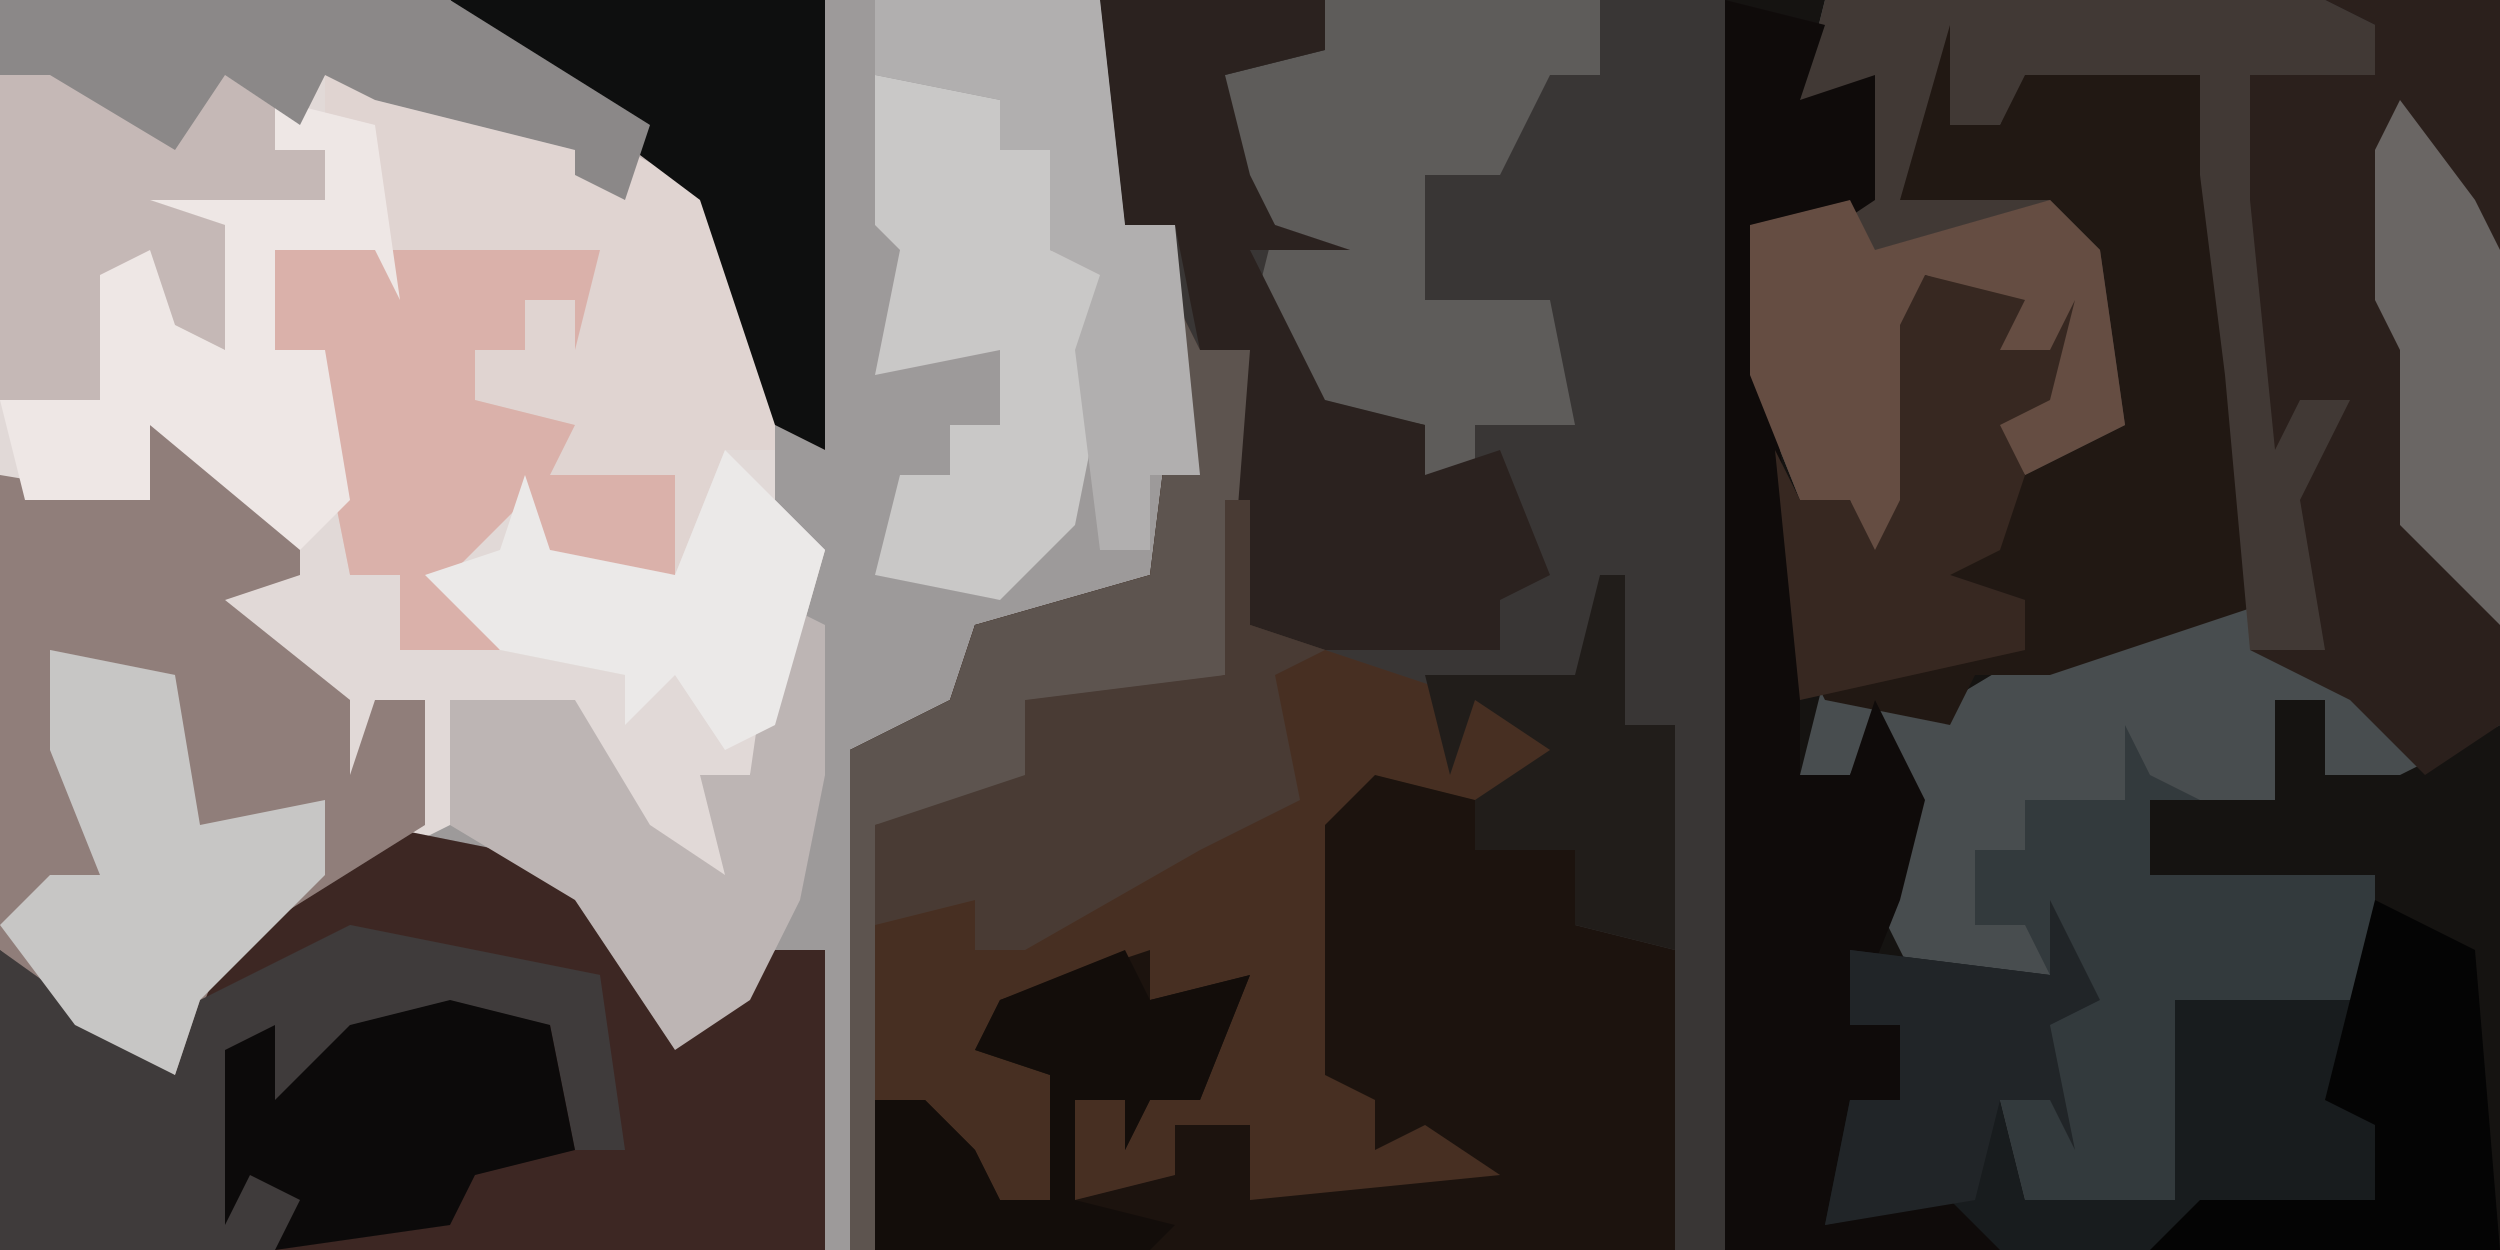
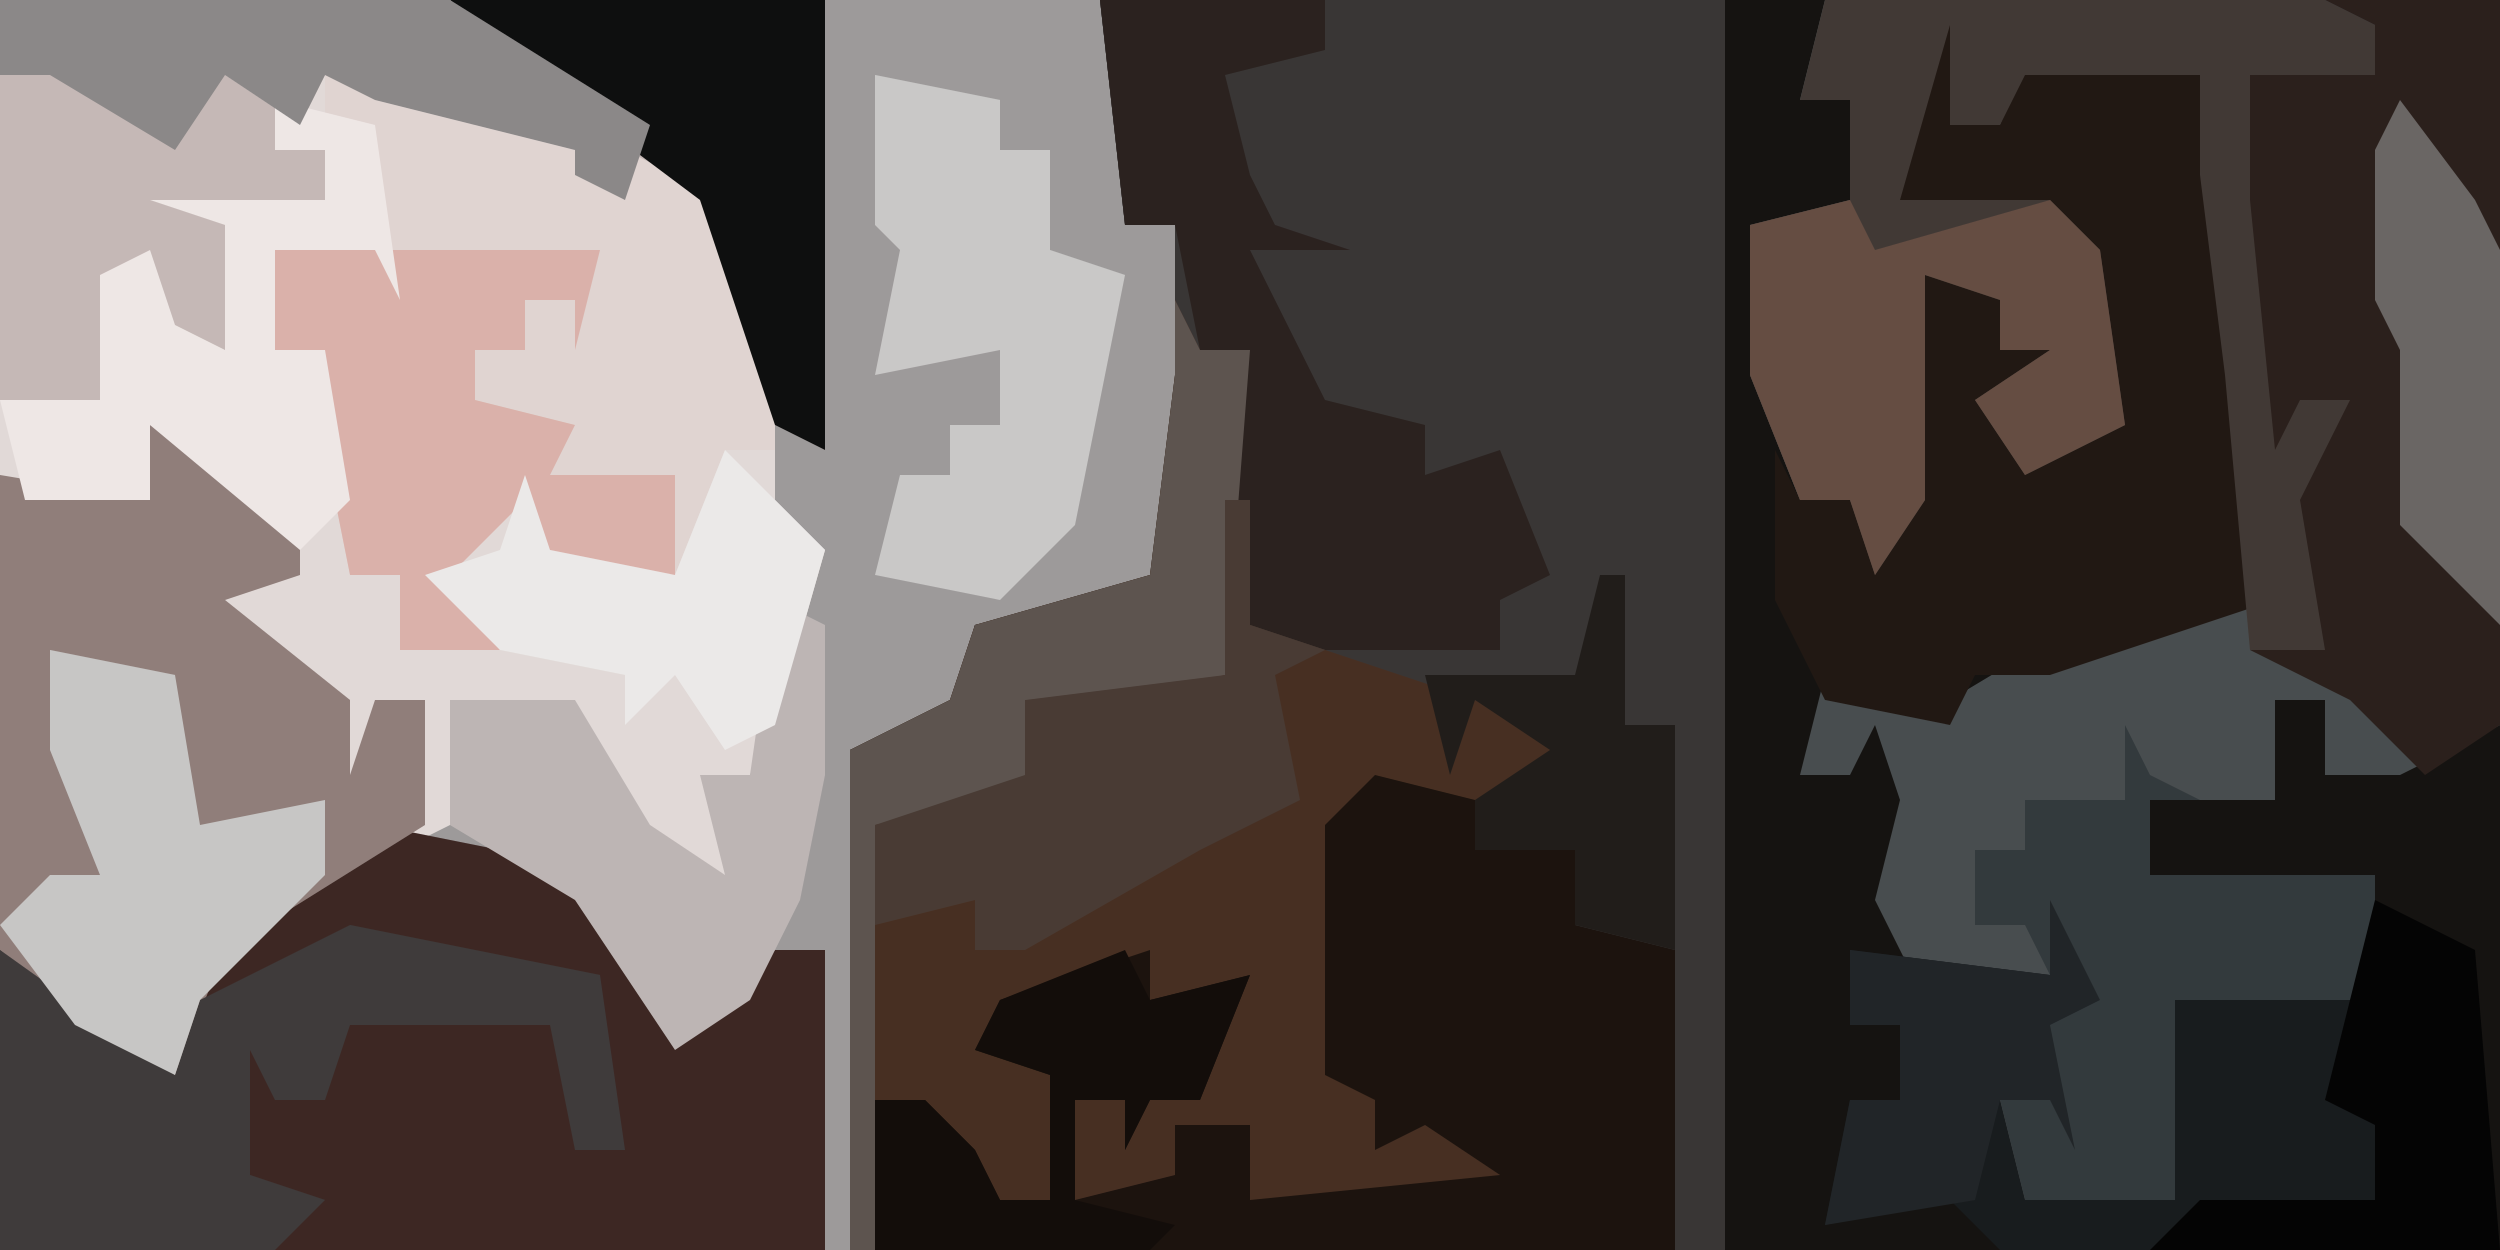
<svg xmlns="http://www.w3.org/2000/svg" version="1.1" width="100" height="50">
  <path d="M0,0 L100,0 L100,50 L0,50 Z " fill="#151311" transform="translate(0,0)" />
  <path d="M0,0 L44,0 L45,9 L47,9 L48,19 L46,24 L39,25 L38,29 L34,30 L34,50 L0,50 Z " fill="#9D9A9A" transform="translate(0,0)" />
  <path d="M0,0 L25,0 L25,50 L-10,50 L-10,30 L-6,28 L-5,25 L2,23 L3,15 L3,9 L1,9 Z " fill="#393635" transform="translate(44,0)" />
  <path d="M0,0 L10,2 L12,5 L12,3 L16,5 L18,11 L18,17 L20,19 L18,26 L17,28 L16,29 L17,33 L10,29 L10,25 L8,25 L7,27 L6,27 L5,30 L-3,34 L-6,40 L-10,38 L-13,35 L-13,13 L-9,13 L-9,8 L-7,7 L-6,10 L-4,11 L-4,6 L-7,5 L0,5 L0,3 L-2,3 L-1,1 Z " fill="#E1D9D7" transform="translate(13,3)" />
  <path d="M0,0 L27,0 L27,29 L23,31 L20,31 L20,28 L18,28 L18,32 L13,32 L13,35 L22,35 L22,40 L14,40 L14,48 L8,48 L7,44 L9,43 L9,39 L4,40 L2,36 L3,32 L2,29 L1,31 L-1,31 L0,27 L5,28 L10,25 L18,24 L15,11 L16,6 L14,3 L8,3 L7,5 L5,5 L5,1 L3,8 L9,8 L11,10 L12,17 L8,19 L6,16 L9,14 L7,14 L7,12 L4,11 L4,20 L2,23 L1,20 L-1,20 L-3,15 L-3,9 L1,8 L1,4 L-1,4 Z " fill="#484D4F" transform="translate(73,0)" />
  <path d="M0,0 L1,2 L3,2 L3,13 L6,14 L12,16 L16,18 L14,20 L8,20 L9,22 L7,24 L7,31 L13,33 L13,35 L5,37 L3,36 L3,33 L0,33 L1,36 L-4,36 L-4,32 L1,32 L2,28 L-7,28 L-7,30 L-5,31 L-5,36 L-9,36 L-10,32 L-12,32 L-12,38 L-13,38 L-13,18 L-9,16 L-8,13 L-1,11 L0,3 Z " fill="#472F22" transform="translate(47,12)" />
  <path d="M0,0 L5,1 L10,4 L12,8 L16,5 L18,5 L18,17 L-15,17 L-15,5 L-8,10 L-7,5 L-2,1 Z " fill="#3D2723" transform="translate(15,33)" />
  <path d="M0,0 L4,1 L4,3 L8,3 L8,6 L12,7 L12,19 L-20,19 L-20,13 L-18,13 L-16,15 L-15,17 L-13,17 L-13,12 L-16,11 L-15,9 L-9,7 L-9,9 L-5,8 L-7,13 L-9,13 L-10,15 L-10,13 L-12,13 L-12,17 L-8,16 L-8,14 L-5,14 L-5,17 L5,16 L2,14 L0,15 L0,13 L-2,12 L-2,5 L-2,2 Z " fill="#1C130E" transform="translate(55,31)" />
  <path d="M0,0 L33,0 L33,18 L31,17 L28,8 L25,6 L25,8 L23,7 L23,6 L15,4 L13,3 L12,5 L13,6 L13,8 L9,9 L9,14 L6,13 L5,12 L4,16 L0,16 Z " fill="#C5B8B6" transform="translate(0,0)" />
  <path d="M0,0 L2,0 L2,4 L4,4 L5,1 L13,1 L14,6 L12,6 L15,19 L15,23 L6,26 L3,26 L2,28 L-3,27 L-5,23 L-5,17 L-4,19 L-2,19 L-1,21 L0,19 L0,12 L1,10 L5,11 L4,13 L6,13 L7,11 L6,15 L4,16 L6,17 L8,13 L6,8 L0,7 Z " fill="#211813" transform="translate(76,1)" />
  <path d="M0,0 L10,2 L12,5 L12,3 L16,5 L18,11 L18,15 L16,15 L14,20 L8,20 L8,17 L5,20 L7,23 L3,23 L3,20 L1,20 L0,15 L-2,13 L0,13 L0,11 L-2,11 L-2,7 L2,6 L2,2 L0,2 Z " fill="#E0D4D1" transform="translate(13,3)" />
  <path d="M0,0 L3,1 L4,3 L6,1 L6,6 L3,7 L8,11 L8,14 L9,11 L11,11 L11,16 L3,21 L1,26 L-3,24 L-6,21 L-6,2 L0,3 Z " fill="#907E7A" transform="translate(6,17)" />
  <path d="M0,0 L20,0 L22,1 L22,3 L18,5 L18,13 L19,16 L21,16 L20,26 L17,26 L16,15 L15,7 L15,3 L8,3 L7,5 L5,5 L5,1 L3,8 L9,8 L11,10 L12,17 L8,19 L6,16 L9,14 L7,14 L7,12 L4,11 L4,20 L2,23 L1,20 L-1,20 L-3,15 L-3,9 L1,8 L1,4 L-1,4 Z " fill="#413935" transform="translate(73,0)" />
  <path d="M0,0 L7,0 L7,29 L4,31 L1,28 L-3,26 L0,26 L-1,20 L1,16 L-1,16 L-2,18 L-3,8 L-3,3 L2,3 L2,1 Z " fill="#2B201C" transform="translate(93,0)" />
-   <path d="M0,0 L4,1 L3,4 L6,3 L6,8 L3,10 L1,9 L3,24 L3,31 L5,31 L6,28 L8,32 L7,36 L5,41 L7,41 L7,44 L5,44 L5,48 L10,47 L11,50 L0,50 Z " fill="#0F0B0A" transform="translate(69,0)" />
-   <path d="M0,0 L11,0 L11,3 L9,3 L7,7 L4,7 L4,12 L9,12 L10,17 L6,17 L6,19 L4,19 L4,17 L-1,16 L-3,13 L-2,9 L-5,7 L-4,3 L0,2 Z " fill="#5E5C5A" transform="translate(53,0)" />
  <path d="M0,0 L9,0 L9,2 L5,3 L6,7 L7,9 L10,10 L6,10 L9,16 L13,17 L13,19 L16,18 L18,23 L16,24 L16,26 L9,26 L6,25 L5,16 L6,14 L4,14 L3,9 L1,9 Z " fill="#2B221F" transform="translate(44,0)" />
  <path d="M0,0 L10,2 L11,9 L9,9 L8,4 L0,4 L-1,7 L-3,7 L-4,5 L-4,10 L-1,11 L-3,13 L-14,13 L-14,1 L-7,6 L-6,3 Z " fill="#3F3B3B" transform="translate(14,37)" />
  <path d="M0,0 L2,4 L0,5 L1,10 L0,8 L-2,8 L-1,12 L3,11 L5,12 L5,8 L3,7 L5,7 L5,4 L12,3 L12,6 L11,8 L14,9 L13,12 L4,14 L-2,14 L-4,12 L-9,13 L-8,8 L-6,8 L-6,5 L-8,5 L-8,2 L0,3 Z " fill="#181C1E" transform="translate(82,36)" />
  <path d="M0,0 L13,0 L12,4 L12,2 L10,2 L10,4 L8,4 L8,6 L12,7 L11,9 L16,9 L16,13 L10,13 L10,10 L7,13 L9,16 L5,16 L5,13 L3,13 L2,8 L0,6 L2,6 L2,4 L0,4 Z " fill="#DAB1AA" transform="translate(11,10)" />
  <path d="M0,0 L1,2 L3,3 L1,3 L1,6 L10,6 L10,11 L2,11 L2,19 L-4,19 L-5,15 L-3,14 L-3,10 L-4,8 L-6,8 L-6,5 L-4,5 L-4,3 L0,3 Z " fill="#333A3D" transform="translate(85,29)" />
  <path d="M0,0 L5,1 L5,3 L7,3 L7,7 L10,8 L8,18 L5,21 L0,20 L1,16 L3,16 L3,14 L5,14 L5,11 L0,12 L1,7 L0,6 Z " fill="#C9C8C7" transform="translate(35,3)" />
  <path d="M0,0 L1,2 L8,0 L10,2 L11,9 L7,11 L5,8 L8,6 L6,6 L6,4 L3,3 L3,12 L1,15 L0,12 L-2,12 L-4,7 L-4,1 Z " fill="#654D42" transform="translate(74,8)" />
  <path d="M0,0 L1,2 L3,2 L2,15 L-2,16 L-4,20 L-4,16 L-6,20 L-12,21 L-12,38 L-13,38 L-13,18 L-9,16 L-8,13 L-1,11 L0,3 Z " fill="#5D544F" transform="translate(47,12)" />
  <path d="M0,0 L1,0 L1,5 L4,6 L2,7 L3,12 L-1,14 L-8,18 L-10,18 L-10,16 L-14,17 L-14,13 L-8,11 L-8,8 L0,7 Z " fill="#493B34" transform="translate(49,20)" />
  <path d="M0,0 L4,1 L5,8 L4,6 L0,6 L0,10 L2,10 L3,16 L1,18 L-5,13 L-5,16 L-10,16 L-11,12 L-7,12 L-7,7 L-5,6 L-4,9 L-2,10 L-2,5 L-5,4 L2,4 L2,2 L0,2 Z " fill="#EEE7E5" transform="translate(11,4)" />
  <path d="M0,0 L15,0 L15,18 L13,17 L10,8 L2,2 Z " fill="#0E0F0F" transform="translate(18,0)" />
  <path d="M0,0 L2,1 L2,7 L1,12 L-1,16 L-4,18 L-8,12 L-13,9 L-13,4 L-10,4 L-8,4 L-5,9 L-2,11 L-3,7 L-1,7 Z " fill="#BDB5B4" transform="translate(31,24)" />
  <path d="M0,0 L5,1 L6,7 L11,6 L11,9 L6,14 L5,17 L1,15 L-2,11 L0,9 L2,9 L0,4 Z " fill="#C7C6C5" transform="translate(2,26)" />
-   <path d="M0,0 L9,0 L10,9 L12,9 L13,19 L11,19 L11,22 L9,22 L8,14 L9,11 L7,10 L7,6 L5,6 L5,4 L0,3 Z " fill="#B1AFAF" transform="translate(35,0)" />
-   <path d="M0,0 L4,1 L3,3 L5,3 L6,1 L5,5 L3,6 L4,8 L3,11 L1,12 L4,13 L4,15 L-5,17 L-6,7 L-5,9 L-3,9 L-2,11 L-1,9 L-1,2 Z " fill="#372821" transform="translate(77,11)" />
  <path d="M0,0 L18,0 L26,5 L25,8 L23,7 L23,6 L15,4 L13,3 L12,5 L9,3 L7,6 L2,3 L0,3 Z " fill="#8B8888" transform="translate(0,0)" />
-   <path d="M0,0 L4,1 L5,6 L1,7 L0,9 L-7,10 L-6,8 L-8,7 L-9,9 L-9,2 L-7,1 L-7,4 L-4,1 Z " fill="#0C0A0A" transform="translate(18,40)" />
  <path d="M0,0 L4,4 L2,11 L0,12 L-2,9 L-4,11 L-4,9 L-9,8 L-12,5 L-9,4 L-8,1 L-7,4 L-2,5 Z " fill="#EBE9E8" transform="translate(29,18)" />
  <path d="M0,0 L1,2 L5,1 L3,6 L1,6 L0,8 L0,6 L-2,6 L-2,10 L2,11 L1,12 L-10,12 L-10,6 L-8,6 L-6,8 L-5,10 L-3,10 L-3,5 L-6,4 L-5,2 Z " fill="#130D0A" transform="translate(45,38)" />
  <path d="M0,0 L4,2 L5,14 L-9,14 L-7,12 L0,12 L0,9 L-2,8 Z " fill="#040404" transform="translate(95,36)" />
  <path d="M0,0 L2,4 L0,5 L1,10 L0,8 L-2,8 L-3,12 L-9,13 L-8,8 L-6,8 L-6,5 L-8,5 L-8,2 L0,3 Z " fill="#212528" transform="translate(82,36)" />
  <path d="M0,0 L3,4 L4,6 L4,21 L0,17 L0,10 L-1,8 L-1,2 Z " fill="#6A6664" transform="translate(96,4)" />
  <path d="M0,0 L1,0 L1,6 L3,6 L3,15 L-1,14 L-1,11 L-5,11 L-5,9 L-2,7 L-5,5 L-6,8 L-7,4 L-1,4 Z " fill="#211D1A" transform="translate(64,23)" />
</svg>